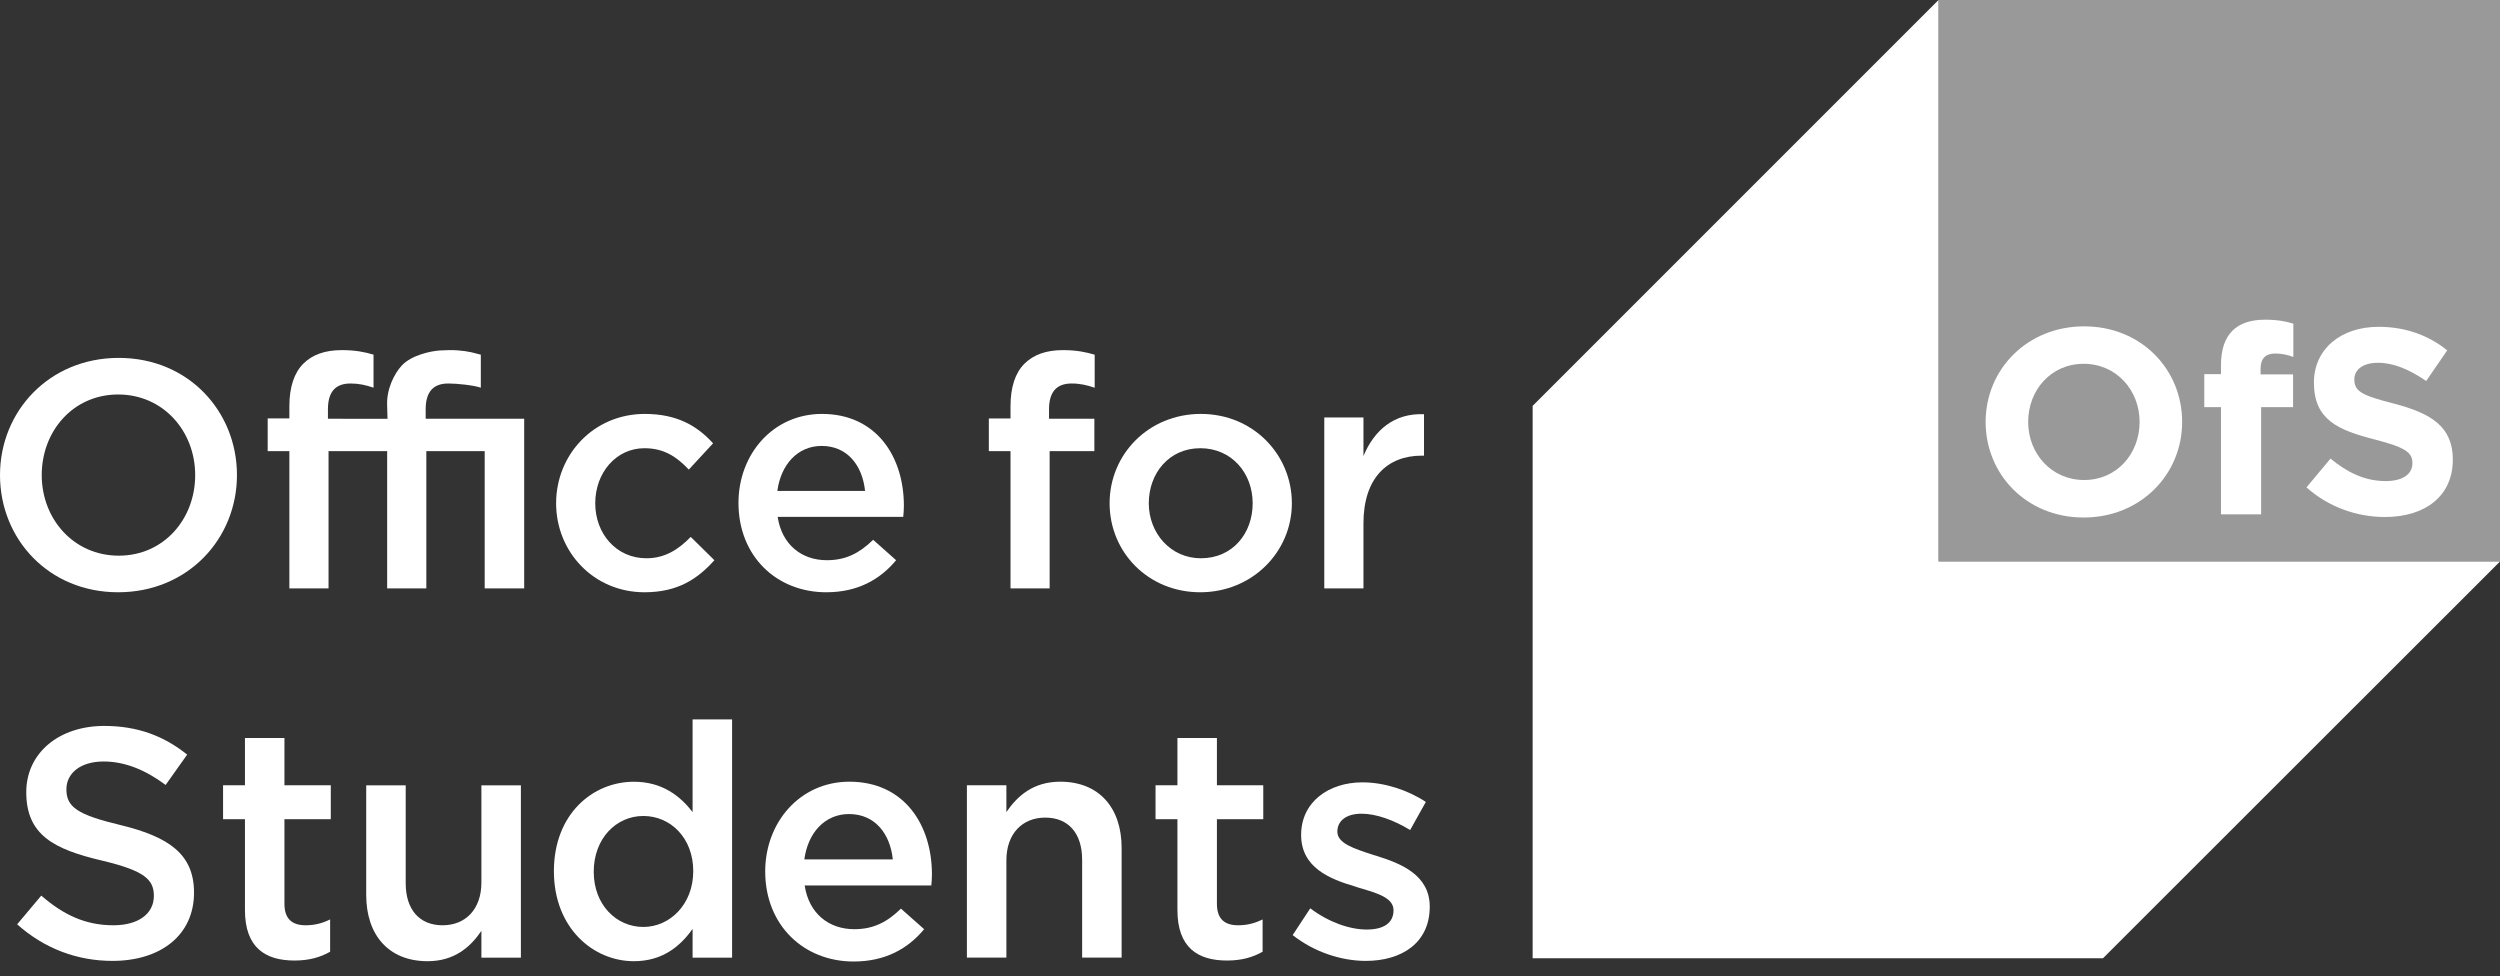
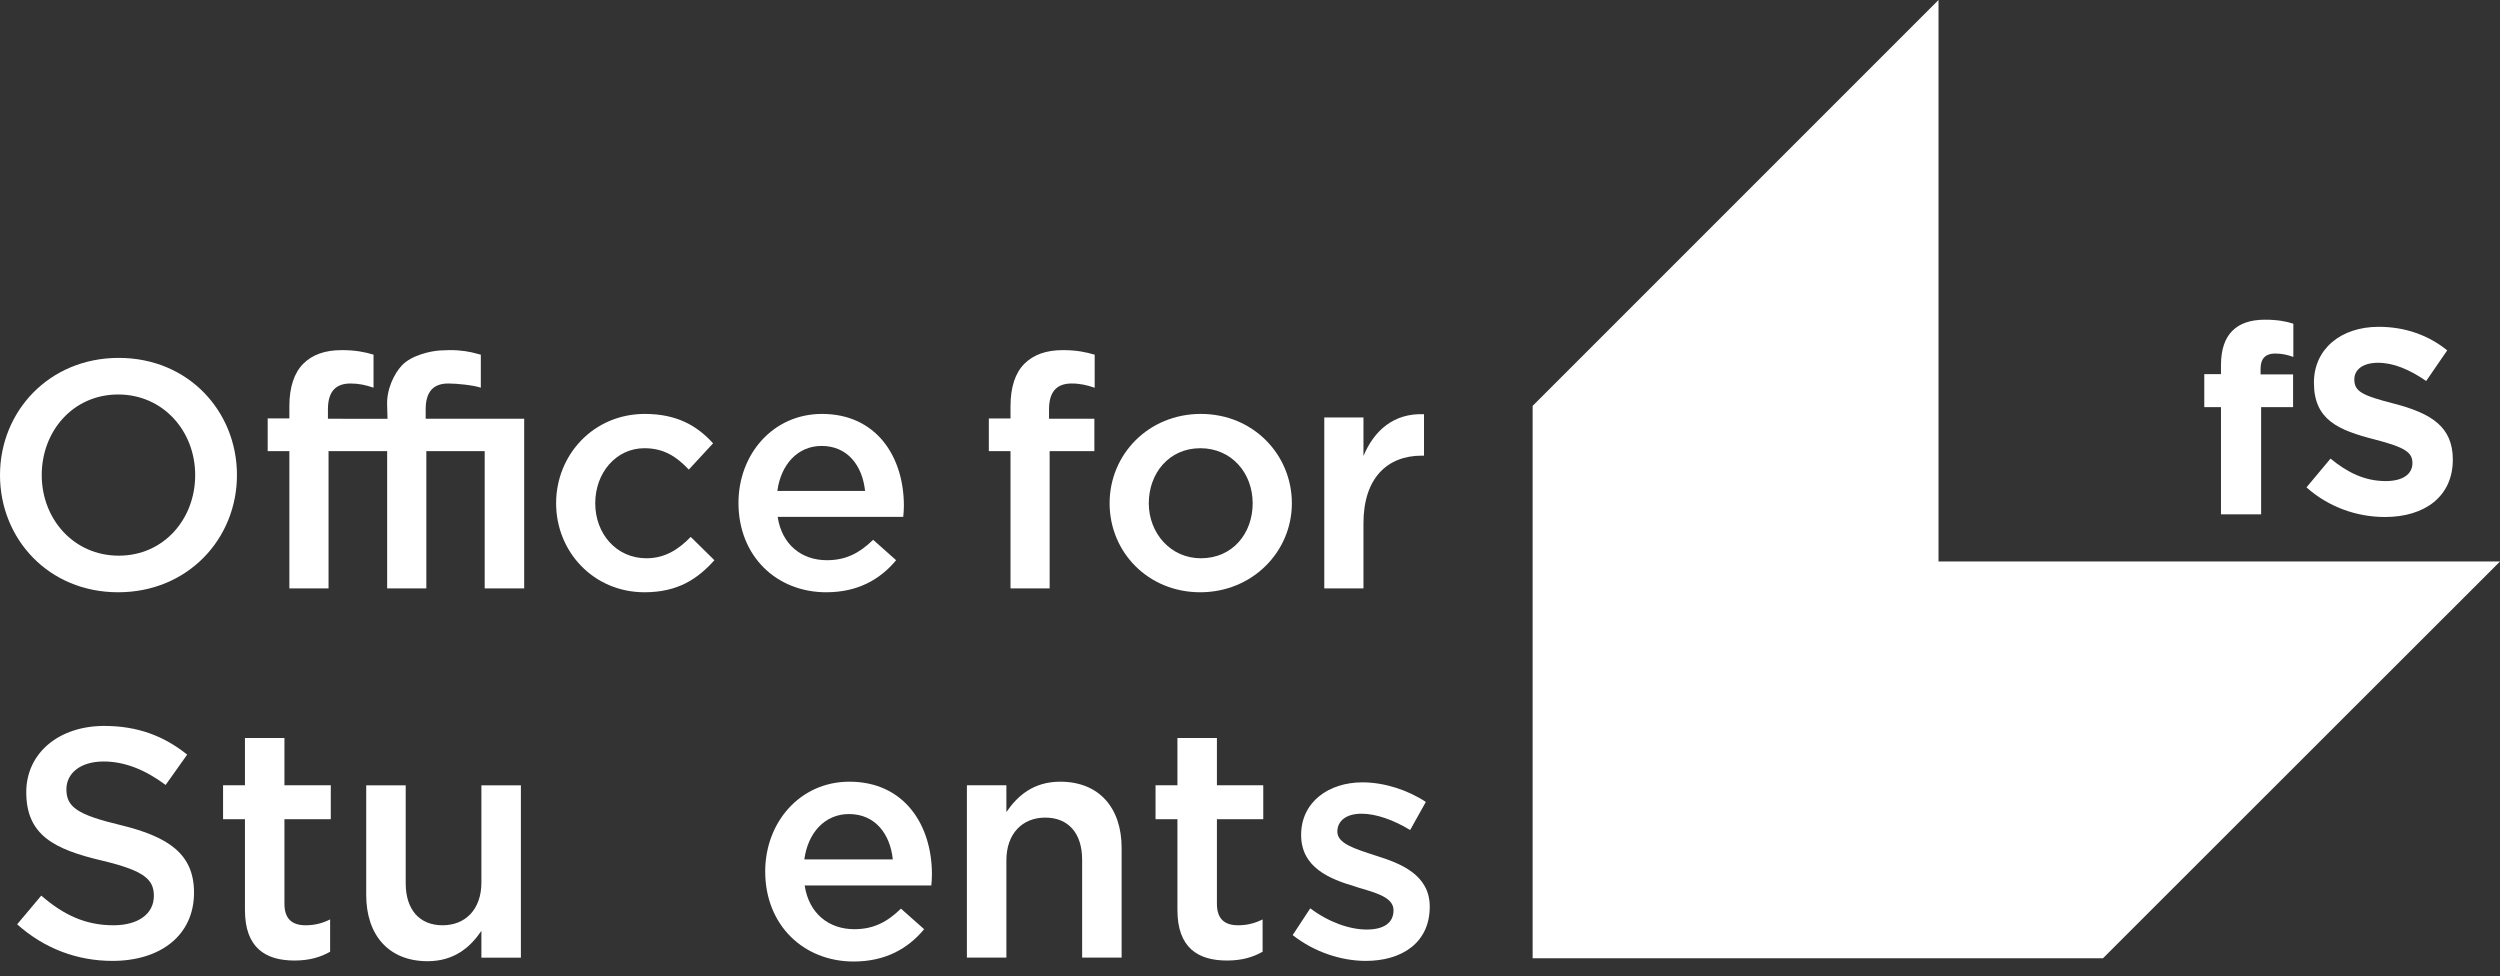
<svg xmlns="http://www.w3.org/2000/svg" width="146" height="57" viewBox="0 0 146 57" fill="none">
  <rect x="0" y="0" width="146" height="57" fill="#333333" stroke="none" />
  <path d="M6.935 20.901C2.873 20.901 0 24.018 0 27.745C0 31.471 2.835 34.588 6.9 34.588C10.965 34.588 13.838 31.468 13.838 27.745C13.838 24.021 11 20.901 6.935 20.901ZM6.935 32.451C4.309 32.451 2.437 30.318 2.437 27.745C2.437 25.171 4.273 23.038 6.9 23.038C9.527 23.038 11.399 25.174 11.399 27.745C11.399 30.315 9.565 32.451 6.935 32.451Z" fill="white" />
  <path d="M40.339 31.355C39.623 32.092 38.827 32.603 37.751 32.603C35.992 32.603 34.762 31.168 34.762 29.391C34.762 27.614 35.974 26.176 37.638 26.176C38.791 26.176 39.528 26.687 40.226 27.424L41.644 25.89C40.719 24.874 39.546 24.173 37.656 24.173C34.669 24.173 32.477 26.553 32.477 29.391C32.477 32.228 34.669 34.588 37.638 34.588C39.584 34.588 40.737 33.812 41.721 32.716L40.339 31.355Z" fill="white" />
  <path d="M52.787 29.539C52.787 26.666 51.18 24.173 48.003 24.173C45.151 24.173 43.127 26.517 43.127 29.37C43.127 32.49 45.358 34.588 48.25 34.588C50.083 34.588 51.388 33.851 52.333 32.716L50.992 31.524C50.196 32.3 49.403 32.716 48.288 32.716C46.815 32.716 45.662 31.809 45.415 30.184H52.749C52.769 30.071 52.787 29.691 52.787 29.539ZM45.397 28.672C45.605 27.12 46.589 26.042 47.985 26.042C49.498 26.042 50.368 27.198 50.52 28.672H45.397Z" fill="white" />
  <path d="M62.586 22.396C63.079 22.396 63.474 22.491 63.929 22.643V20.714C63.418 20.563 62.871 20.447 62.075 20.447C61.094 20.447 60.354 20.714 59.825 21.243C59.296 21.769 59.014 22.604 59.014 23.718V24.438H57.748V26.345H59.014V34.362H61.299V26.345H63.911V24.455H61.263V23.909C61.263 22.869 61.718 22.396 62.586 22.396Z" fill="white" />
  <path d="M70.132 24.173C67.071 24.173 64.801 26.535 64.801 29.391C64.801 32.246 67.05 34.588 70.093 34.588C73.136 34.588 75.445 32.225 75.445 29.391C75.445 26.556 73.195 24.173 70.132 24.173ZM70.132 32.603C68.355 32.603 67.089 31.129 67.089 29.391C67.089 27.652 68.26 26.176 70.096 26.176C71.932 26.176 73.156 27.632 73.156 29.391C73.156 31.15 71.986 32.603 70.132 32.603Z" fill="white" />
  <path d="M79.626 26.63V24.381H77.338V34.362H79.626V30.561C79.626 27.914 81.025 26.61 83.028 26.61H83.162V24.191C81.403 24.116 80.25 25.136 79.626 26.63Z" fill="white" />
  <path d="M7.043 48.185C4.487 47.576 3.878 47.118 3.878 46.09C3.878 45.175 4.678 44.471 6.05 44.471C7.272 44.471 8.472 44.946 9.673 45.841L10.93 44.07C9.578 42.982 8.032 42.394 6.089 42.394C3.442 42.394 1.534 43.975 1.534 46.263C1.534 48.759 3.135 49.597 5.973 50.262C8.451 50.854 8.986 51.371 8.986 52.322C8.986 53.37 8.071 54.036 6.624 54.036C4.963 54.036 3.688 53.409 2.41 52.304L1.002 53.98C2.601 55.409 4.526 56.116 6.567 56.116C9.367 56.116 11.331 54.627 11.331 52.131C11.331 49.882 9.863 48.872 7.043 48.185Z" fill="white" />
  <path d="M19.318 47.843V45.861H16.611V43.098H14.305V45.861H13.027V47.843H14.305V53.145C14.305 55.352 15.505 56.095 17.199 56.095C18.058 56.095 18.706 55.905 19.279 55.581V53.694C18.822 53.923 18.364 54.036 17.85 54.036C17.069 54.036 16.611 53.676 16.611 52.779V47.843H19.318Z" fill="white" />
  <path d="M28.114 45.862V51.54C28.114 53.106 27.181 54.036 25.847 54.036C24.513 54.036 23.693 53.142 23.693 51.579V45.862H21.387V52.265C21.387 54.61 22.7 56.134 24.97 56.134C26.533 56.134 27.466 55.314 28.114 54.363V55.926H30.42V45.862H28.114Z" fill="white" />
-   <path d="M40.448 42.011V47.425C39.723 46.489 38.677 45.654 37.019 45.654C34.618 45.654 32.348 47.54 32.348 50.874C32.348 54.208 34.654 56.134 37.019 56.134C38.656 56.134 39.705 55.296 40.448 54.247V55.926H42.754V42.011H40.448ZM37.572 54.134C36.008 54.134 34.674 52.856 34.674 50.91C34.674 48.964 35.988 47.653 37.572 47.653C39.155 47.653 40.486 48.931 40.486 50.874C40.486 52.818 39.114 54.134 37.572 54.134Z" fill="white" />
  <path d="M54.425 51.065C54.425 48.167 52.806 45.651 49.605 45.651C46.726 45.651 44.688 48.016 44.688 50.892C44.688 54.036 46.937 56.152 49.852 56.152C51.7 56.152 53.017 55.409 53.97 54.265L52.615 53.064C51.816 53.846 51.014 54.265 49.891 54.265C48.405 54.265 47.24 53.352 46.993 51.712H54.389C54.407 51.599 54.425 51.216 54.425 51.065ZM46.973 50.188C47.184 48.625 48.176 47.54 49.584 47.54C51.109 47.54 51.985 48.702 52.14 50.188H46.973Z" fill="white" />
  <path d="M61.919 45.651C60.356 45.651 59.423 46.471 58.773 47.425V45.861H56.467V55.923H58.773V50.244C58.773 48.681 59.709 47.748 61.043 47.748C62.377 47.748 63.197 48.643 63.197 50.209V55.923H65.503V49.519C65.503 47.178 64.187 45.651 61.919 45.651Z" fill="white" />
  <path d="M73.775 47.843V45.861H71.068V43.098H68.762V45.861H67.484V47.843H68.762V53.145C68.762 55.352 69.963 56.095 71.659 56.095C72.515 56.095 73.163 55.905 73.736 55.581V53.694C73.279 53.923 72.821 54.036 72.307 54.036C71.526 54.036 71.068 53.676 71.068 52.779V47.843H73.775Z" fill="white" />
-   <path d="M80.371 49.977C80.315 49.959 80.238 49.941 80.181 49.92C79.076 49.558 78.101 49.255 78.101 48.568C78.101 47.938 78.618 47.52 79.516 47.52C80.353 47.52 81.382 47.882 82.353 48.473L83.269 46.833C82.202 46.129 80.829 45.689 79.572 45.689C77.569 45.689 75.986 46.854 75.986 48.759C75.986 50.663 77.644 51.332 79.132 51.769C79.189 51.789 79.245 51.807 79.305 51.828C80.41 52.152 81.382 52.419 81.382 53.159C81.382 53.899 80.808 54.285 79.819 54.285C78.829 54.285 77.608 53.867 76.52 53.046L75.492 54.609C76.749 55.602 78.333 56.116 79.762 56.116C81.857 56.116 83.497 55.067 83.497 52.951C83.497 51.103 81.839 50.434 80.371 49.977Z" fill="white" />
+   <path d="M80.371 49.977C79.076 49.558 78.101 49.255 78.101 48.568C78.101 47.938 78.618 47.52 79.516 47.52C80.353 47.52 81.382 47.882 82.353 48.473L83.269 46.833C82.202 46.129 80.829 45.689 79.572 45.689C77.569 45.689 75.986 46.854 75.986 48.759C75.986 50.663 77.644 51.332 79.132 51.769C79.189 51.789 79.245 51.807 79.305 51.828C80.41 52.152 81.382 52.419 81.382 53.159C81.382 53.899 80.808 54.285 79.819 54.285C78.829 54.285 77.608 53.867 76.52 53.046L75.492 54.609C76.749 55.602 78.333 56.116 79.762 56.116C81.857 56.116 83.497 55.067 83.497 52.951C83.497 51.103 81.839 50.434 80.371 49.977Z" fill="white" />
  <path d="M24.859 24.455V23.908C24.859 22.868 25.314 22.396 26.184 22.396C26.675 22.396 27.626 22.491 28.08 22.64V20.714L27.534 20.574C27.025 20.467 26.485 20.414 25.694 20.467C25.106 20.506 24.015 20.756 23.469 21.341C23.014 21.828 22.562 22.752 22.61 23.694V23.718L22.631 24.458H21.796L19.151 24.455V23.908C19.151 22.865 19.603 22.396 20.473 22.396C20.964 22.396 21.362 22.488 21.814 22.64V20.711C21.305 20.559 20.756 20.447 19.962 20.447C18.979 20.447 18.242 20.711 17.713 21.24C17.184 21.769 16.899 22.604 16.899 23.718V24.434H15.633V26.345H16.899V34.362H19.187V26.345H22.61V34.362H24.898V26.345H28.306V34.362H30.612V24.455H24.859Z" fill="white" />
  <path d="M145.999 32.79V32.793L122.813 55.962H89.506V23.703L113.209 0V32.79H145.999Z" fill="white" />
-   <path opacity="0.5" d="M145.999 0H113.209V32.79H145.999V0Z" fill="white" />
-   <path d="M121.717 19.059C118.386 19.059 115.961 21.57 115.961 24.64C115.961 27.709 118.353 30.223 121.684 30.223C125.015 30.223 127.437 27.709 127.437 24.64C127.437 21.57 125.048 19.059 121.717 19.059ZM121.717 28.033C119.803 28.033 118.445 26.491 118.445 24.64C118.445 22.788 119.773 21.246 121.684 21.246C123.595 21.246 124.953 22.788 124.953 24.64C124.953 26.491 123.627 28.033 121.717 28.033Z" fill="white" />
  <path d="M132.864 20.646C133.268 20.646 133.592 20.723 133.931 20.845V18.904C133.5 18.765 133.003 18.67 132.264 18.67C131.432 18.673 130.799 18.887 130.368 19.32C129.937 19.751 129.705 20.414 129.705 21.323V21.849H128.73V23.778H129.705V30.038H132.05V23.778H133.916V21.864H132.017V21.54C132.017 20.922 132.326 20.646 132.864 20.646Z" fill="white" />
  <path d="M139.819 23.575C137.953 23.097 137.492 22.865 137.492 22.155C137.492 21.602 137.971 21.186 138.88 21.186C139.789 21.186 140.728 21.587 141.688 22.25L142.918 20.461C141.825 19.582 140.482 19.086 138.91 19.086C136.705 19.086 135.133 20.384 135.133 22.342C135.133 24.517 136.536 25.118 138.711 25.673C140.514 26.137 140.886 26.443 140.886 27.046C140.886 27.709 140.297 28.095 139.326 28.095C138.093 28.095 137.076 27.584 136.102 26.782L134.699 28.463C135.995 29.619 137.647 30.193 139.281 30.193C141.608 30.193 143.245 28.989 143.245 26.844C143.245 24.933 142.009 24.146 139.819 23.575Z" fill="white" />
</svg>